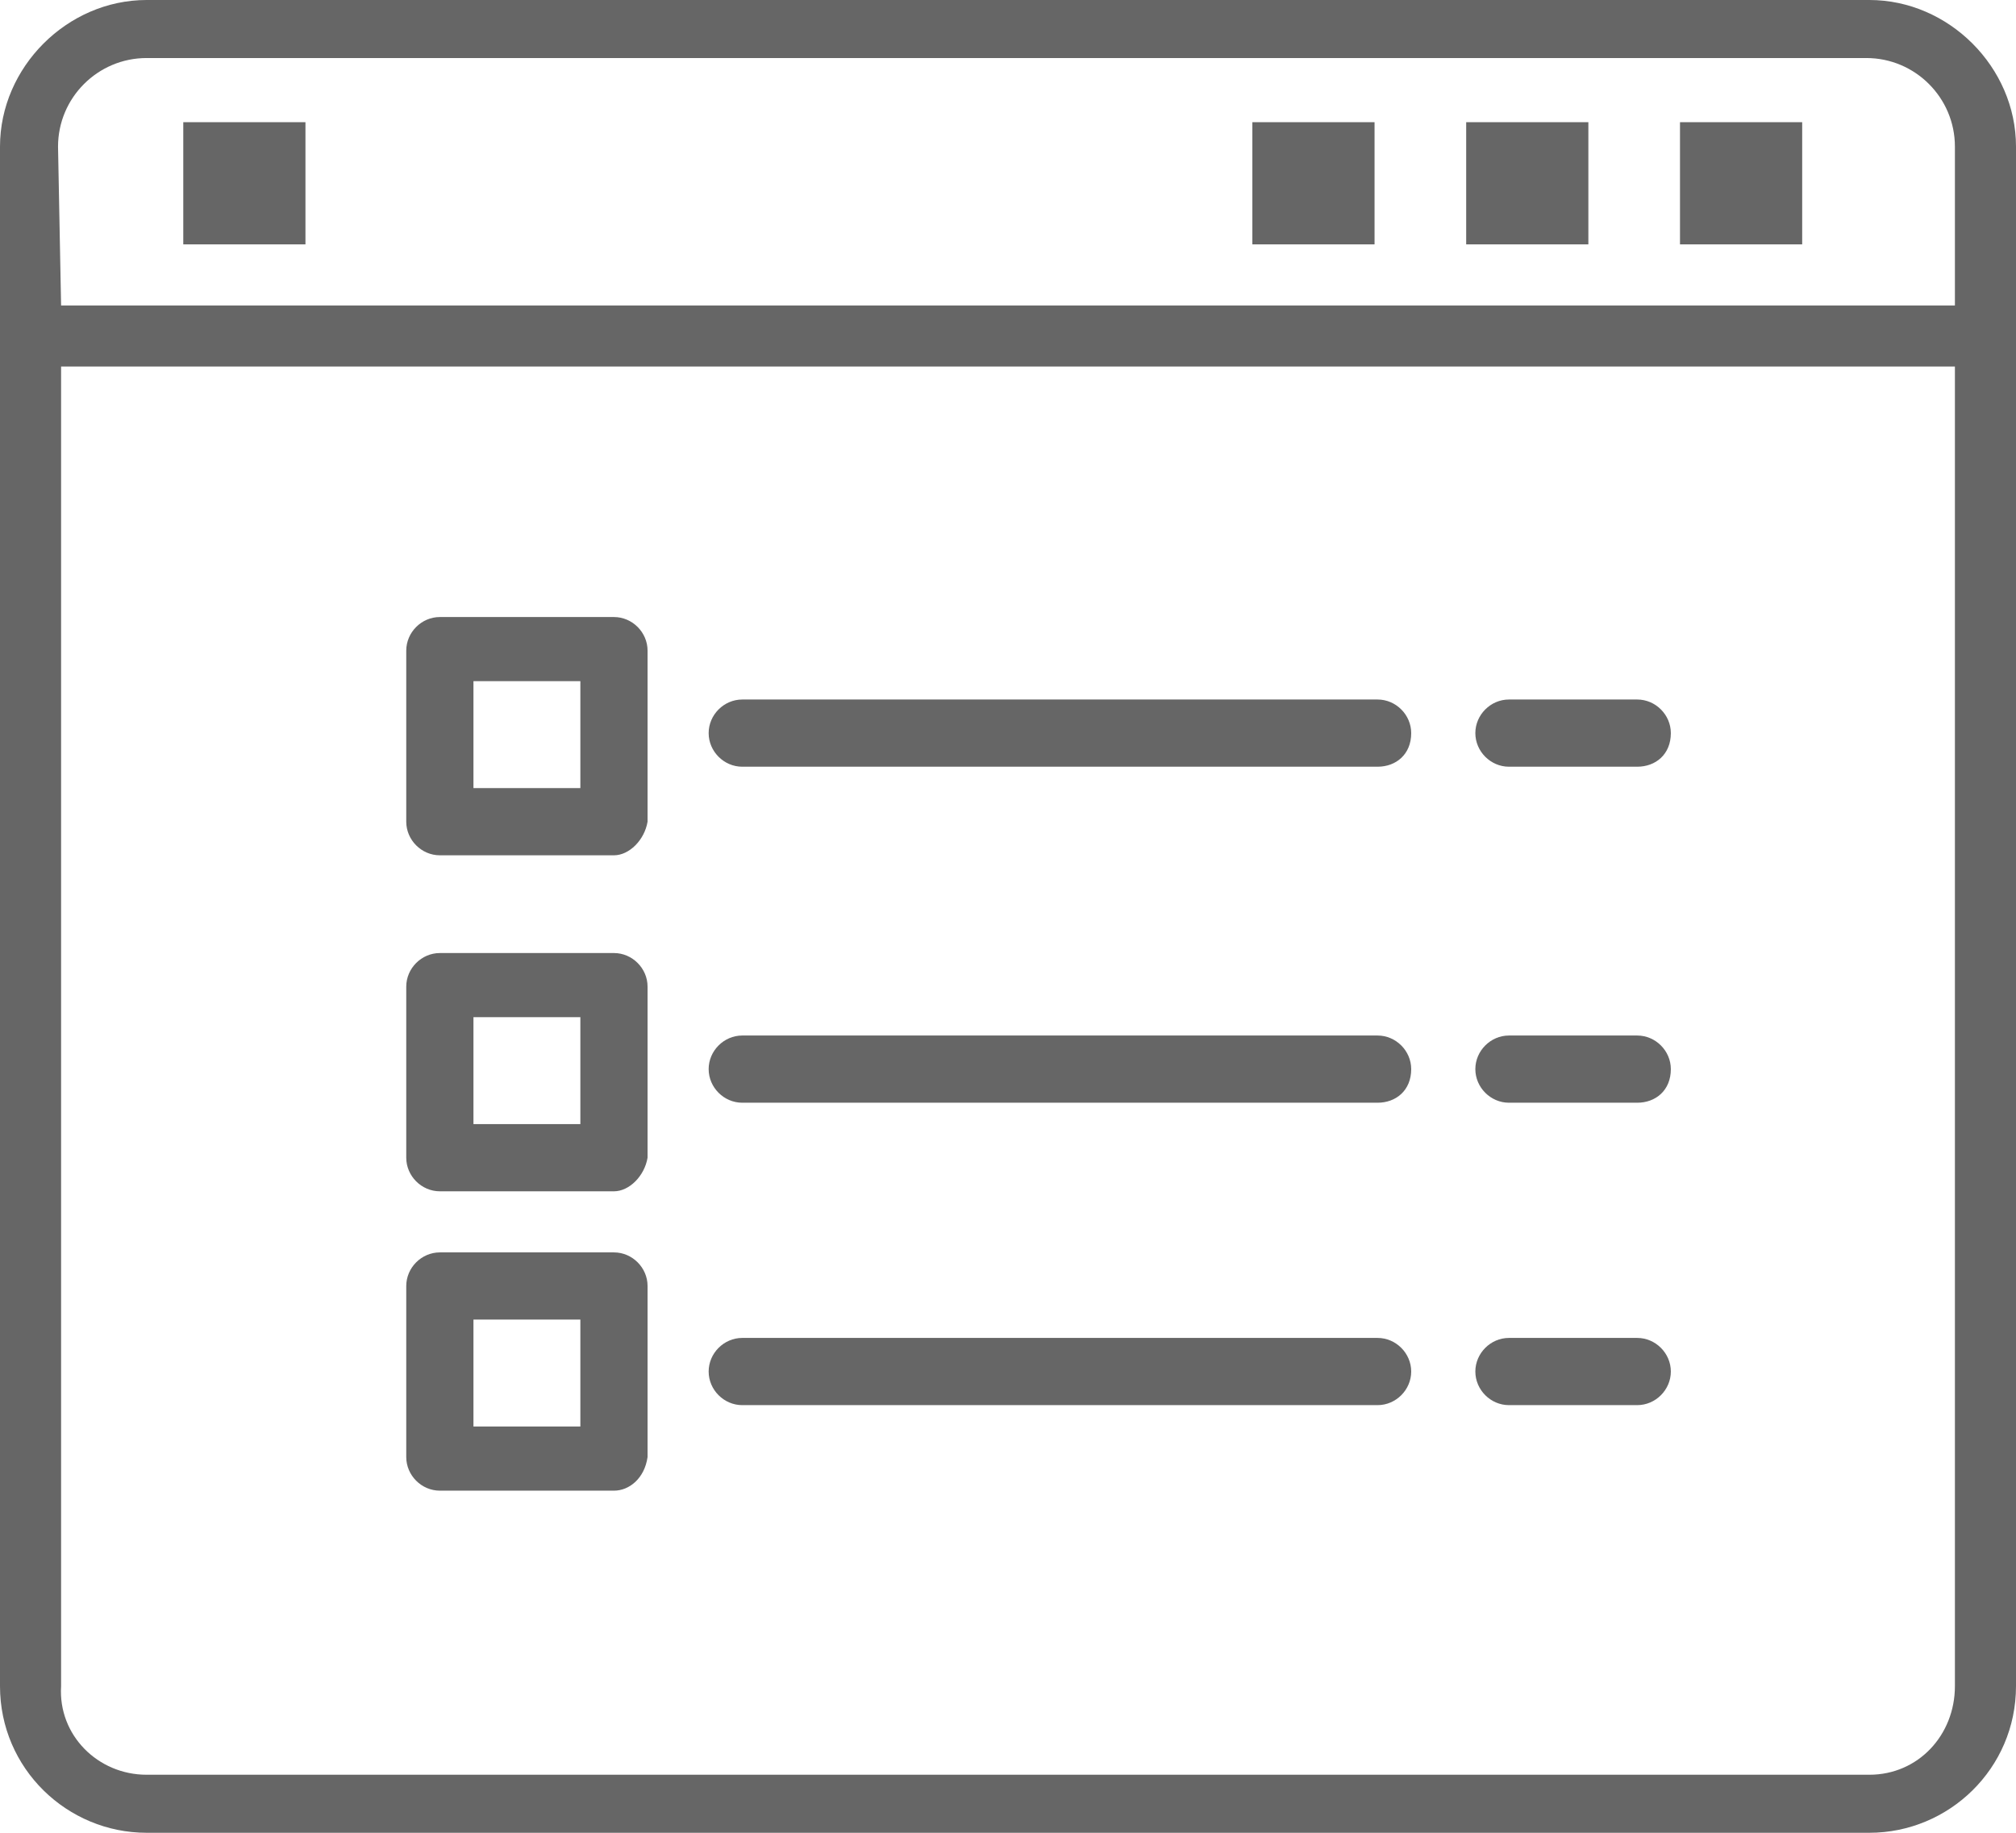
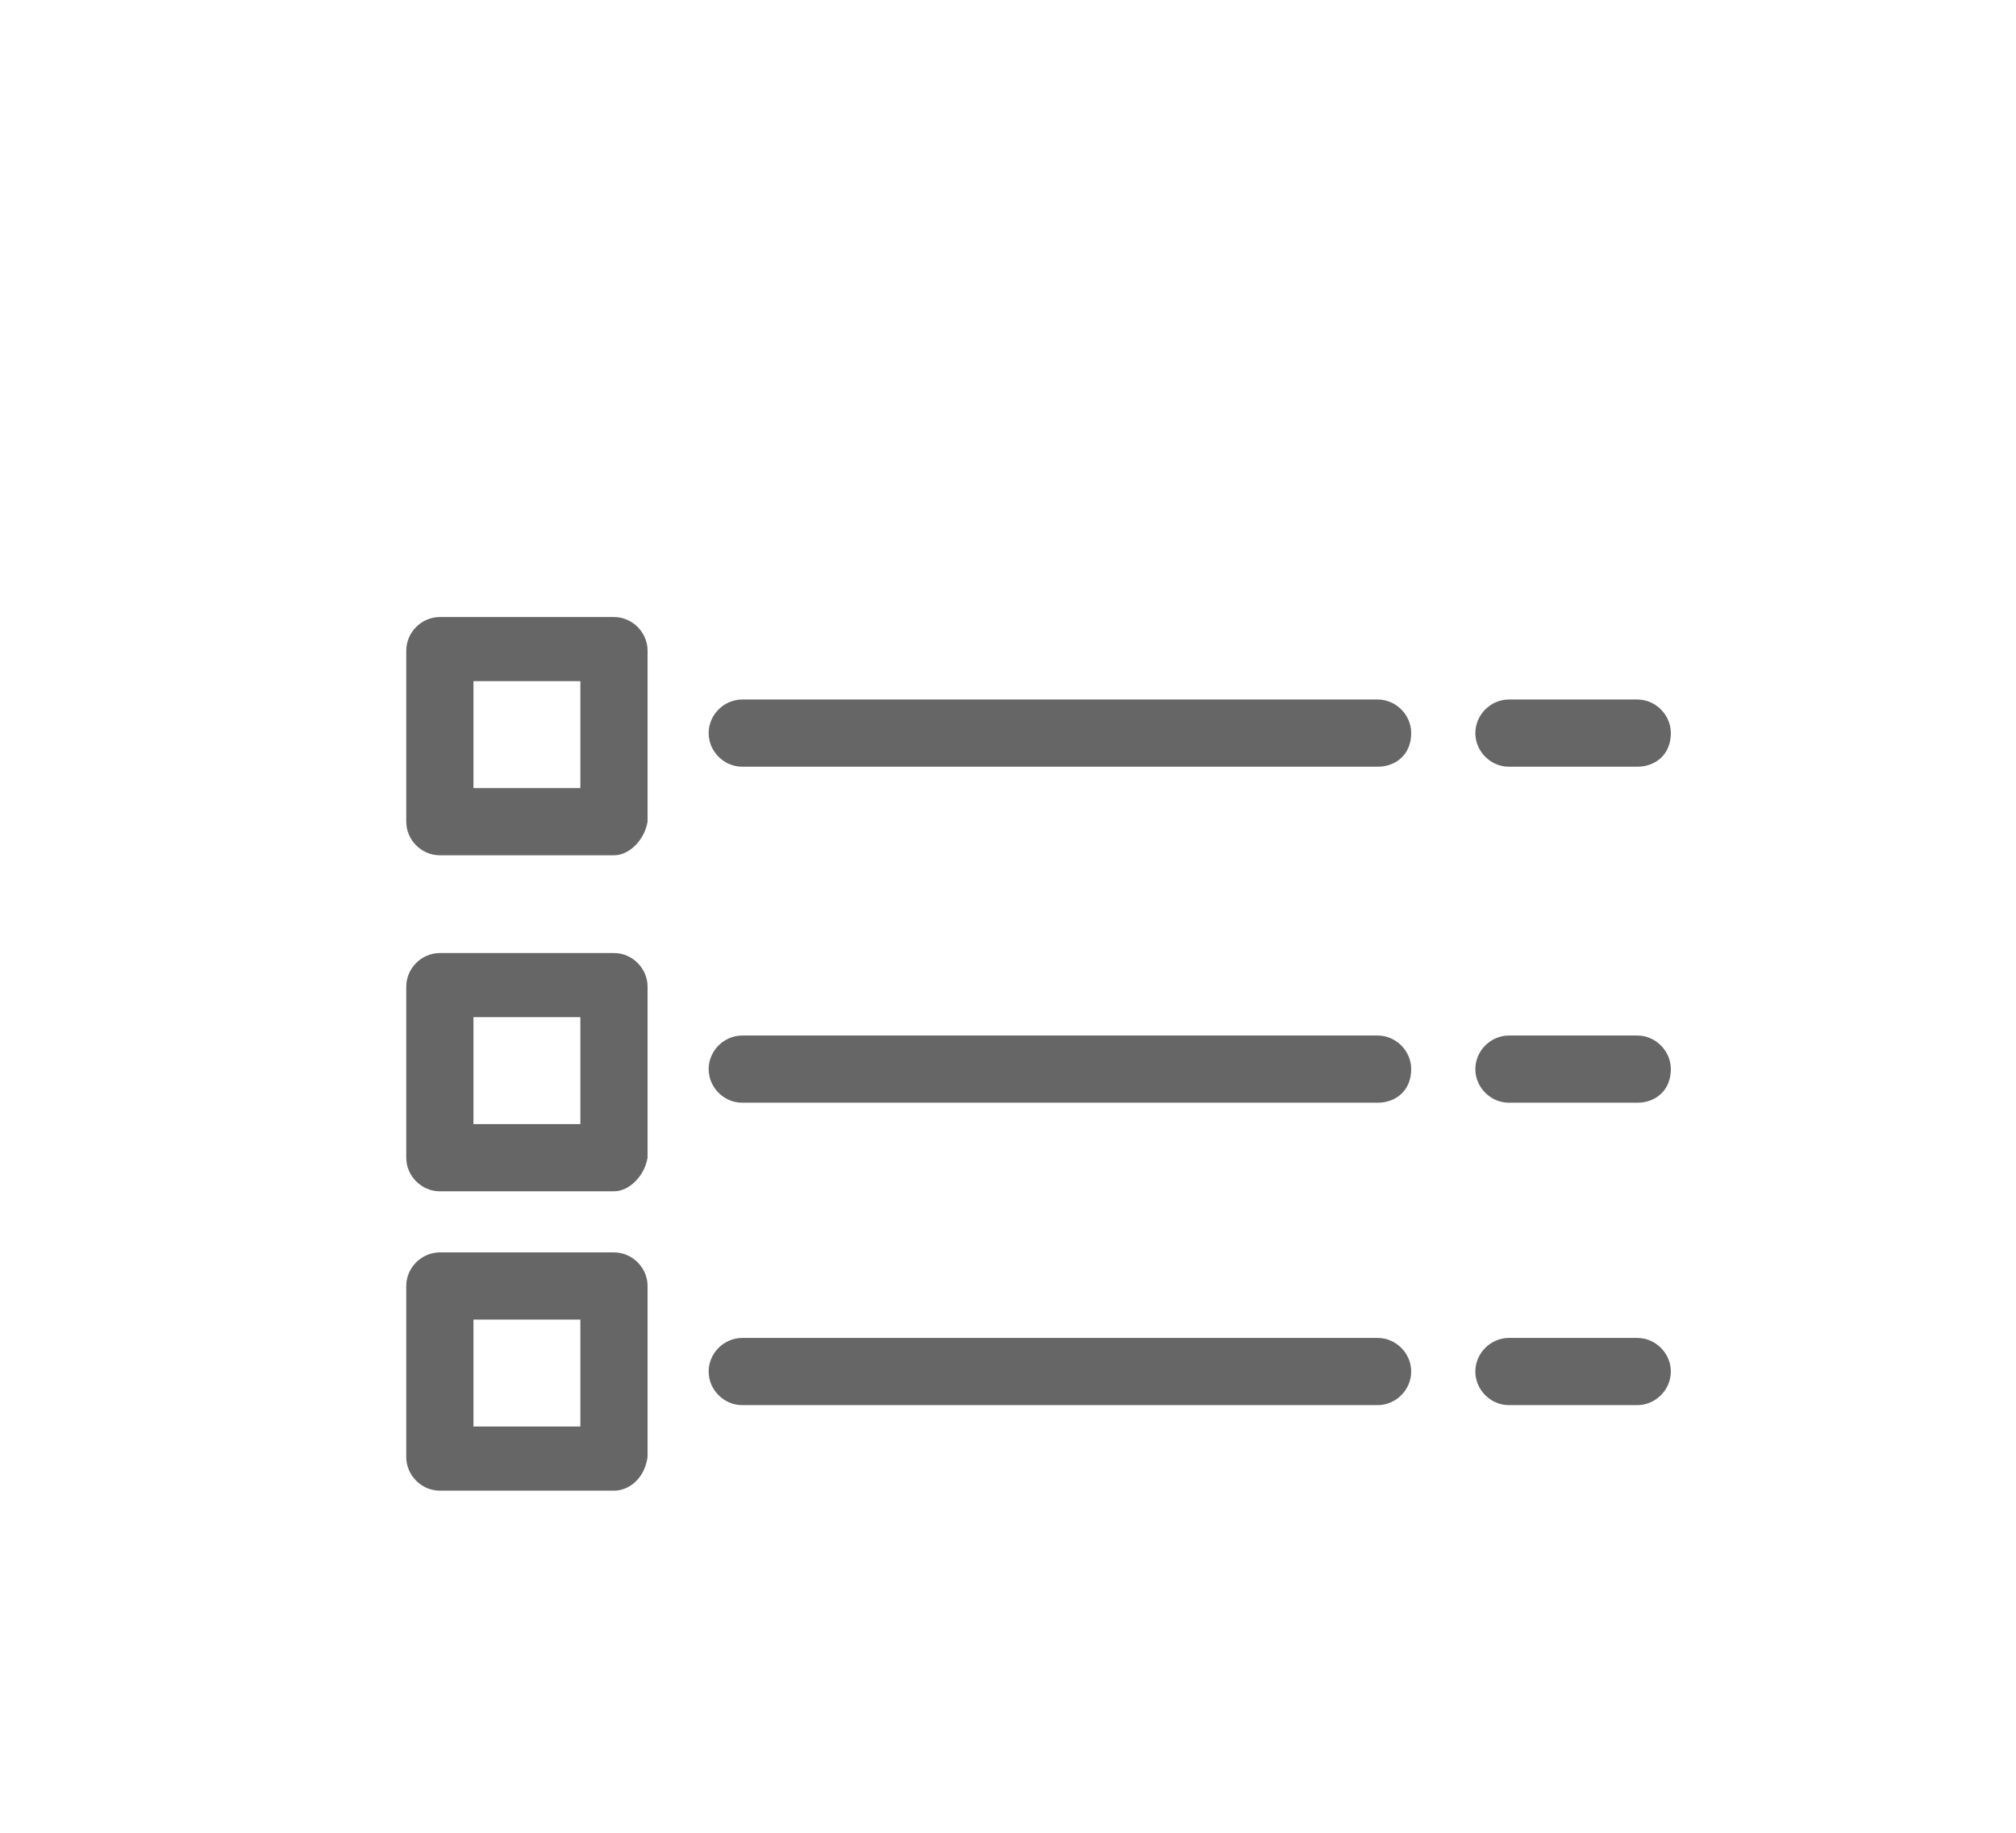
<svg xmlns="http://www.w3.org/2000/svg" version="1.1" id="Layer_1" x="0px" y="0px" viewBox="0 0 66 60" style="enable-background:new 0 0 66 60;" xml:space="preserve">
  <style type="text/css">
	.st0{fill:#666666;}
	.st1{fill:#666666;}
</style>
  <path id="XMLID_55_" class="st0" d="M20.1,39h-5.7c-0.6,0-1.1-0.5-1.1-1.1v-5.6c0-0.6,0.5-1.1,1.1-1.1h5.7c0.6,0,1.1,0.5,1.1,1.1  v5.6C21.1,38.5,20.6,39,20.1,39L20.1,39z M19,33.3h-3.5v3.5H19V33.3L19,33.3z M20.1,48.8h-5.7c-0.6,0-1.1-0.5-1.1-1.1v-5.6  c0-0.6,0.5-1.1,1.1-1.1h5.7c0.6,0,1.1,0.5,1.1,1.1v5.6C21.1,48.4,20.6,48.8,20.1,48.8L20.1,48.8z M19,43.2h-3.5v3.5H19V43.2L19,43.2  z M53.6,36.1h-4.2c-0.6,0-1.1-0.5-1.1-1.1s0.5-1.1,1.1-1.1h4.2c0.6,0,1.1,0.5,1.1,1.1C54.7,35.7,54.2,36.1,53.6,36.1L53.6,36.1z   M45.1,36.1H24.3c-0.6,0-1.1-0.5-1.1-1.1s0.5-1.1,1.1-1.1h20.8c0.6,0,1.1,0.5,1.1,1.1C46.2,35.7,45.7,36.1,45.1,36.1L45.1,36.1z   M53.6,46h-4.2c-0.6,0-1.1-0.5-1.1-1.1s0.5-1.1,1.1-1.1h4.2c0.6,0,1.1,0.5,1.1,1.1C54.7,45.5,54.2,46,53.6,46L53.6,46z M45.1,46  H24.3c-0.6,0-1.1-0.5-1.1-1.1s0.5-1.1,1.1-1.1h20.8c0.6,0,1.1,0.5,1.1,1.1C46.2,45.5,45.7,46,45.1,46L45.1,46z M20.1,28h-5.7  c-0.6,0-1.1-0.5-1.1-1.1v-5.6c0-0.6,0.5-1.1,1.1-1.1h5.7c0.6,0,1.1,0.5,1.1,1.1v5.6C21.1,27.5,20.6,28,20.1,28L20.1,28z M19,22.3  h-3.5v3.5H19V22.3L19,22.3z M53.6,25.1h-4.2c-0.6,0-1.1-0.5-1.1-1.1s0.5-1.1,1.1-1.1h4.2c0.6,0,1.1,0.5,1.1,1.1  C54.7,24.7,54.2,25.1,53.6,25.1L53.6,25.1z M45.1,25.1H24.3c-0.6,0-1.1-0.5-1.1-1.1s0.5-1.1,1.1-1.1h20.8c0.6,0,1.1,0.5,1.1,1.1  C46.2,24.7,45.7,25.1,45.1,25.1L45.1,25.1z" />
-   <path id="XMLID_82_" class="st1" d="M6,8V4h4v4H6L6,8z M41,8V4h4v4H41L41,8z M48,8V4h4v4H48L48,8z M55,8V4h4v4H55L55,8z" />
-   <path id="XMLID_93_" class="st1" d="M61.2,60H4.8C2.2,60,0,57.9,0,55.2V4.8C0,2.2,2.2,0,4.8,0h56.4C63.8,0,66,2.2,66,4.8v50.4  C66,57.9,63.8,60,61.2,60L61.2,60z M2,48h62V12H2V48L2,48z M4.8,58.1h56.4c1.6,0,2.8-1.3,2.8-2.9l0-7.2L2,48v7.2  C1.9,56.8,3.2,58.1,4.8,58.1L4.8,58.1z M4.8,1.9c-1.6,0-2.9,1.3-2.9,2.9L2,10h62V4.8c0-1.6-1.3-2.9-2.9-2.9" />
</svg>